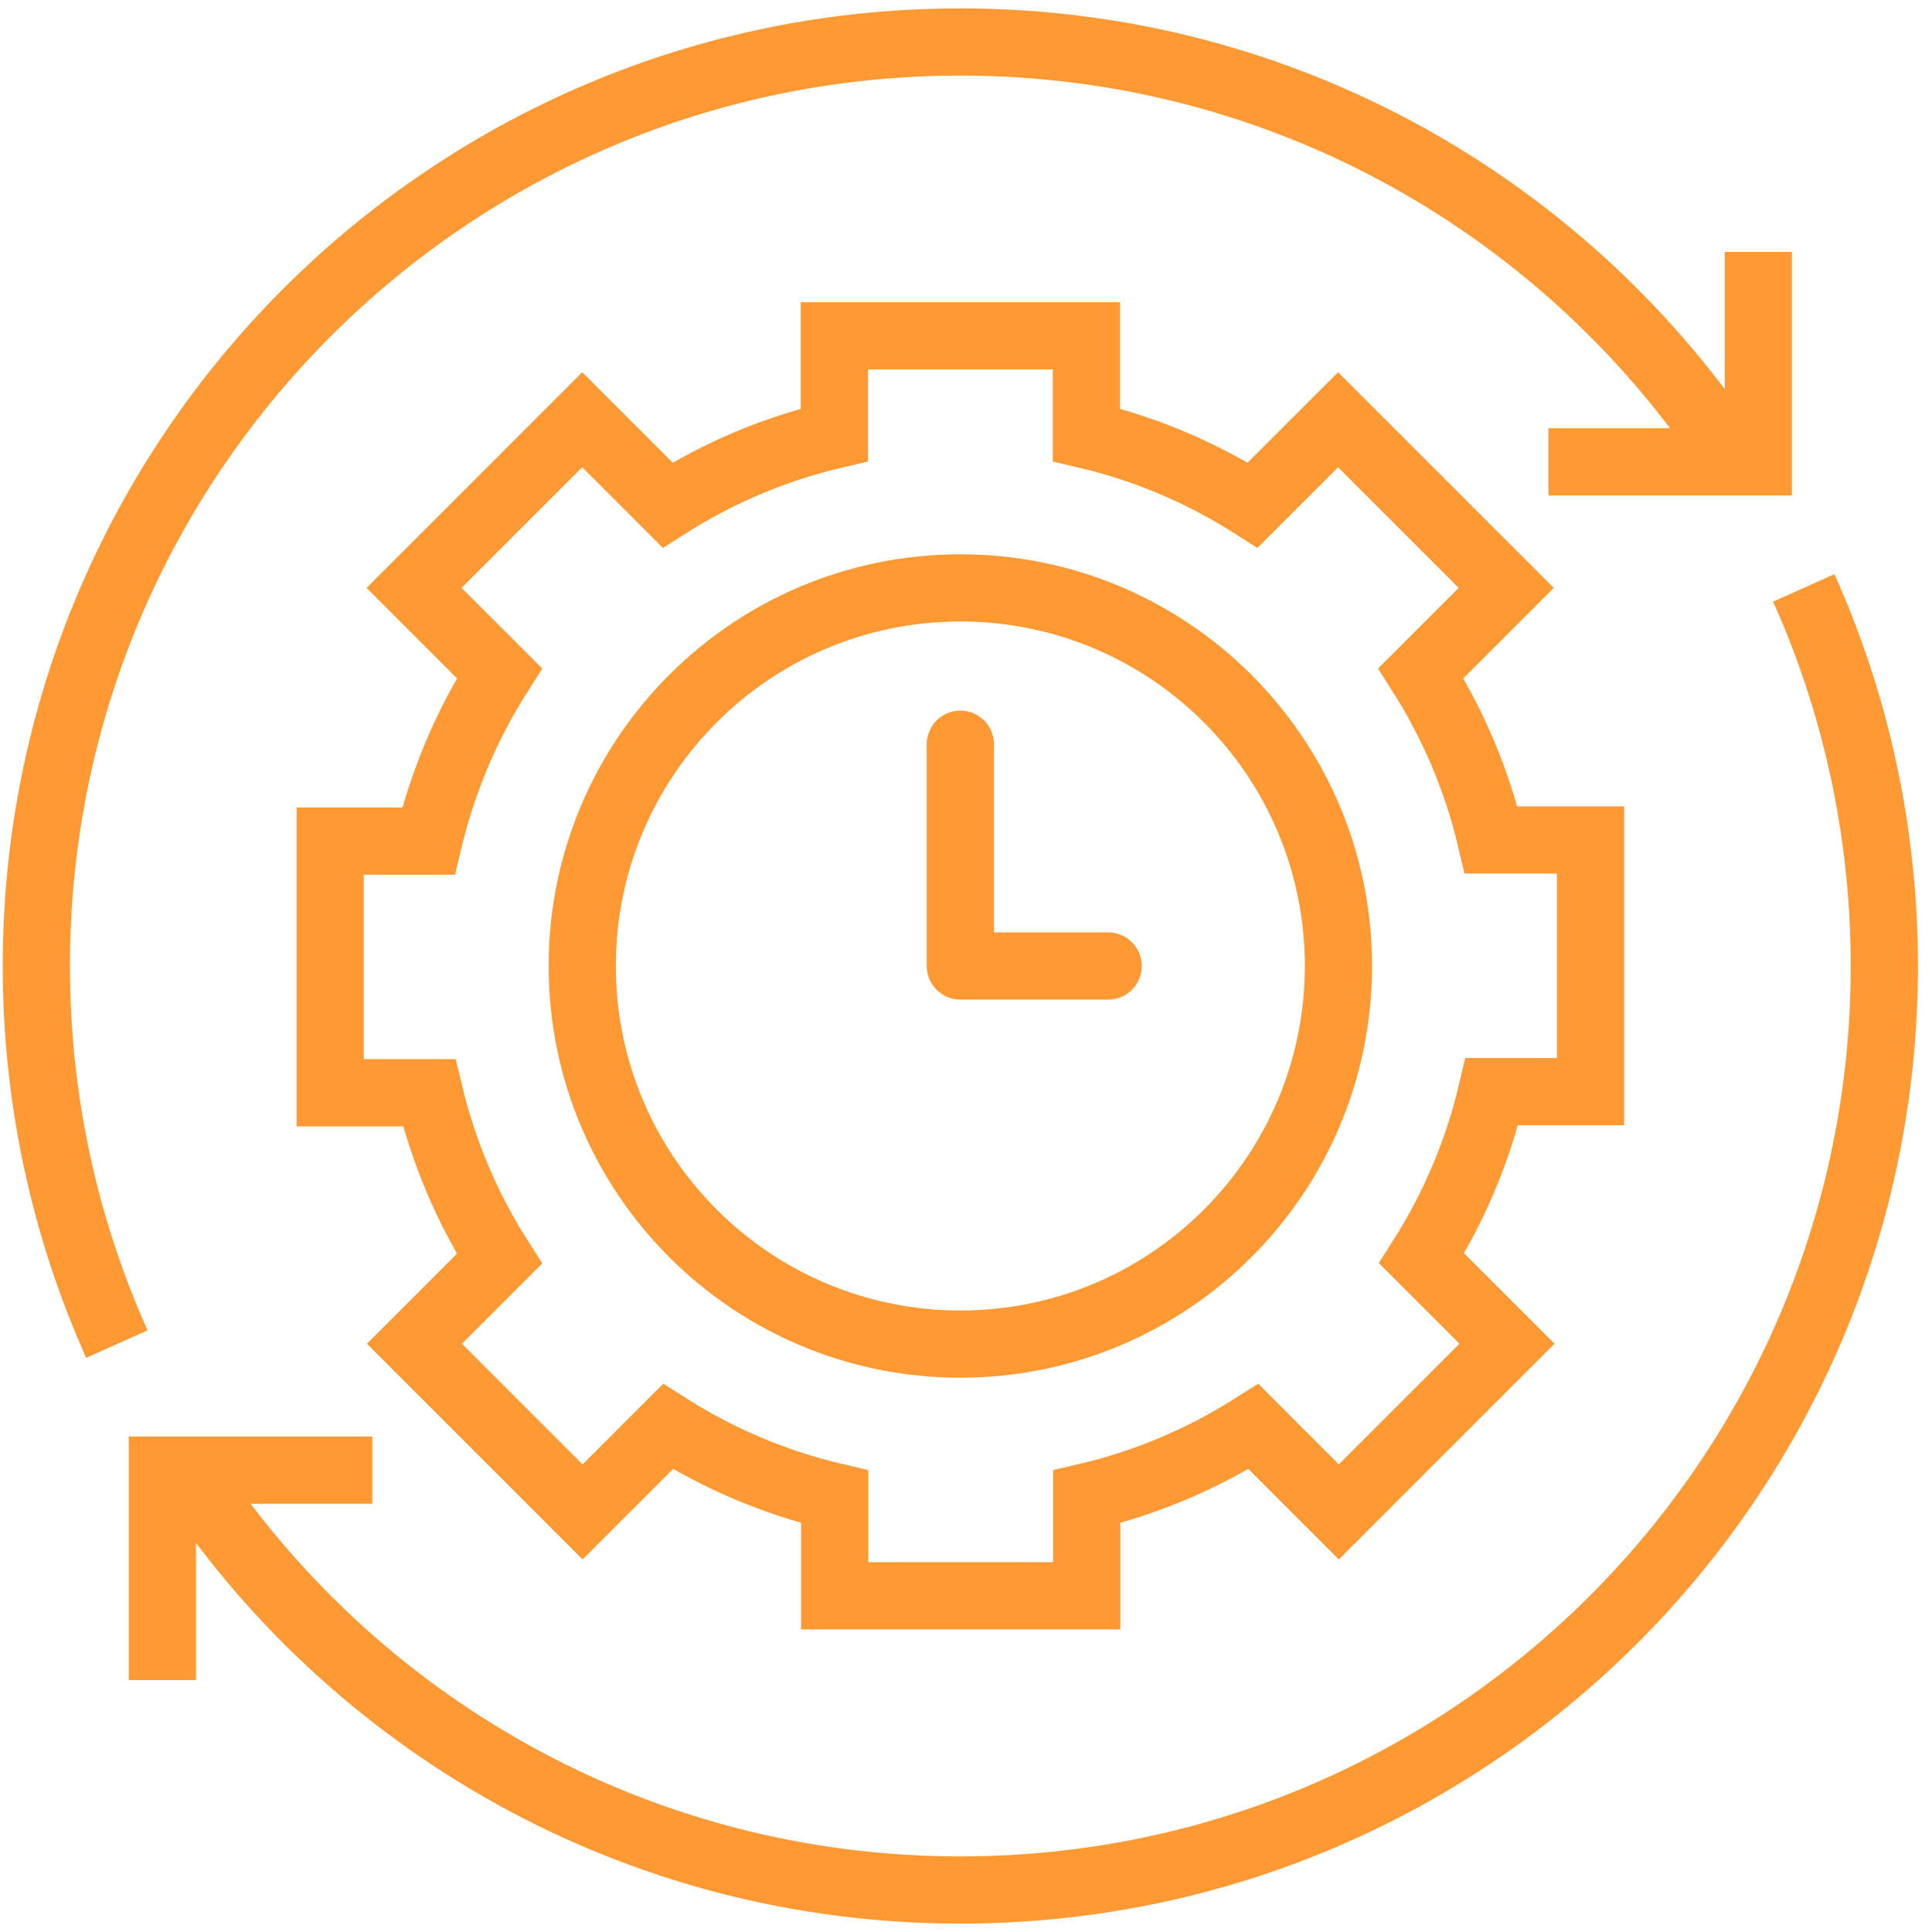
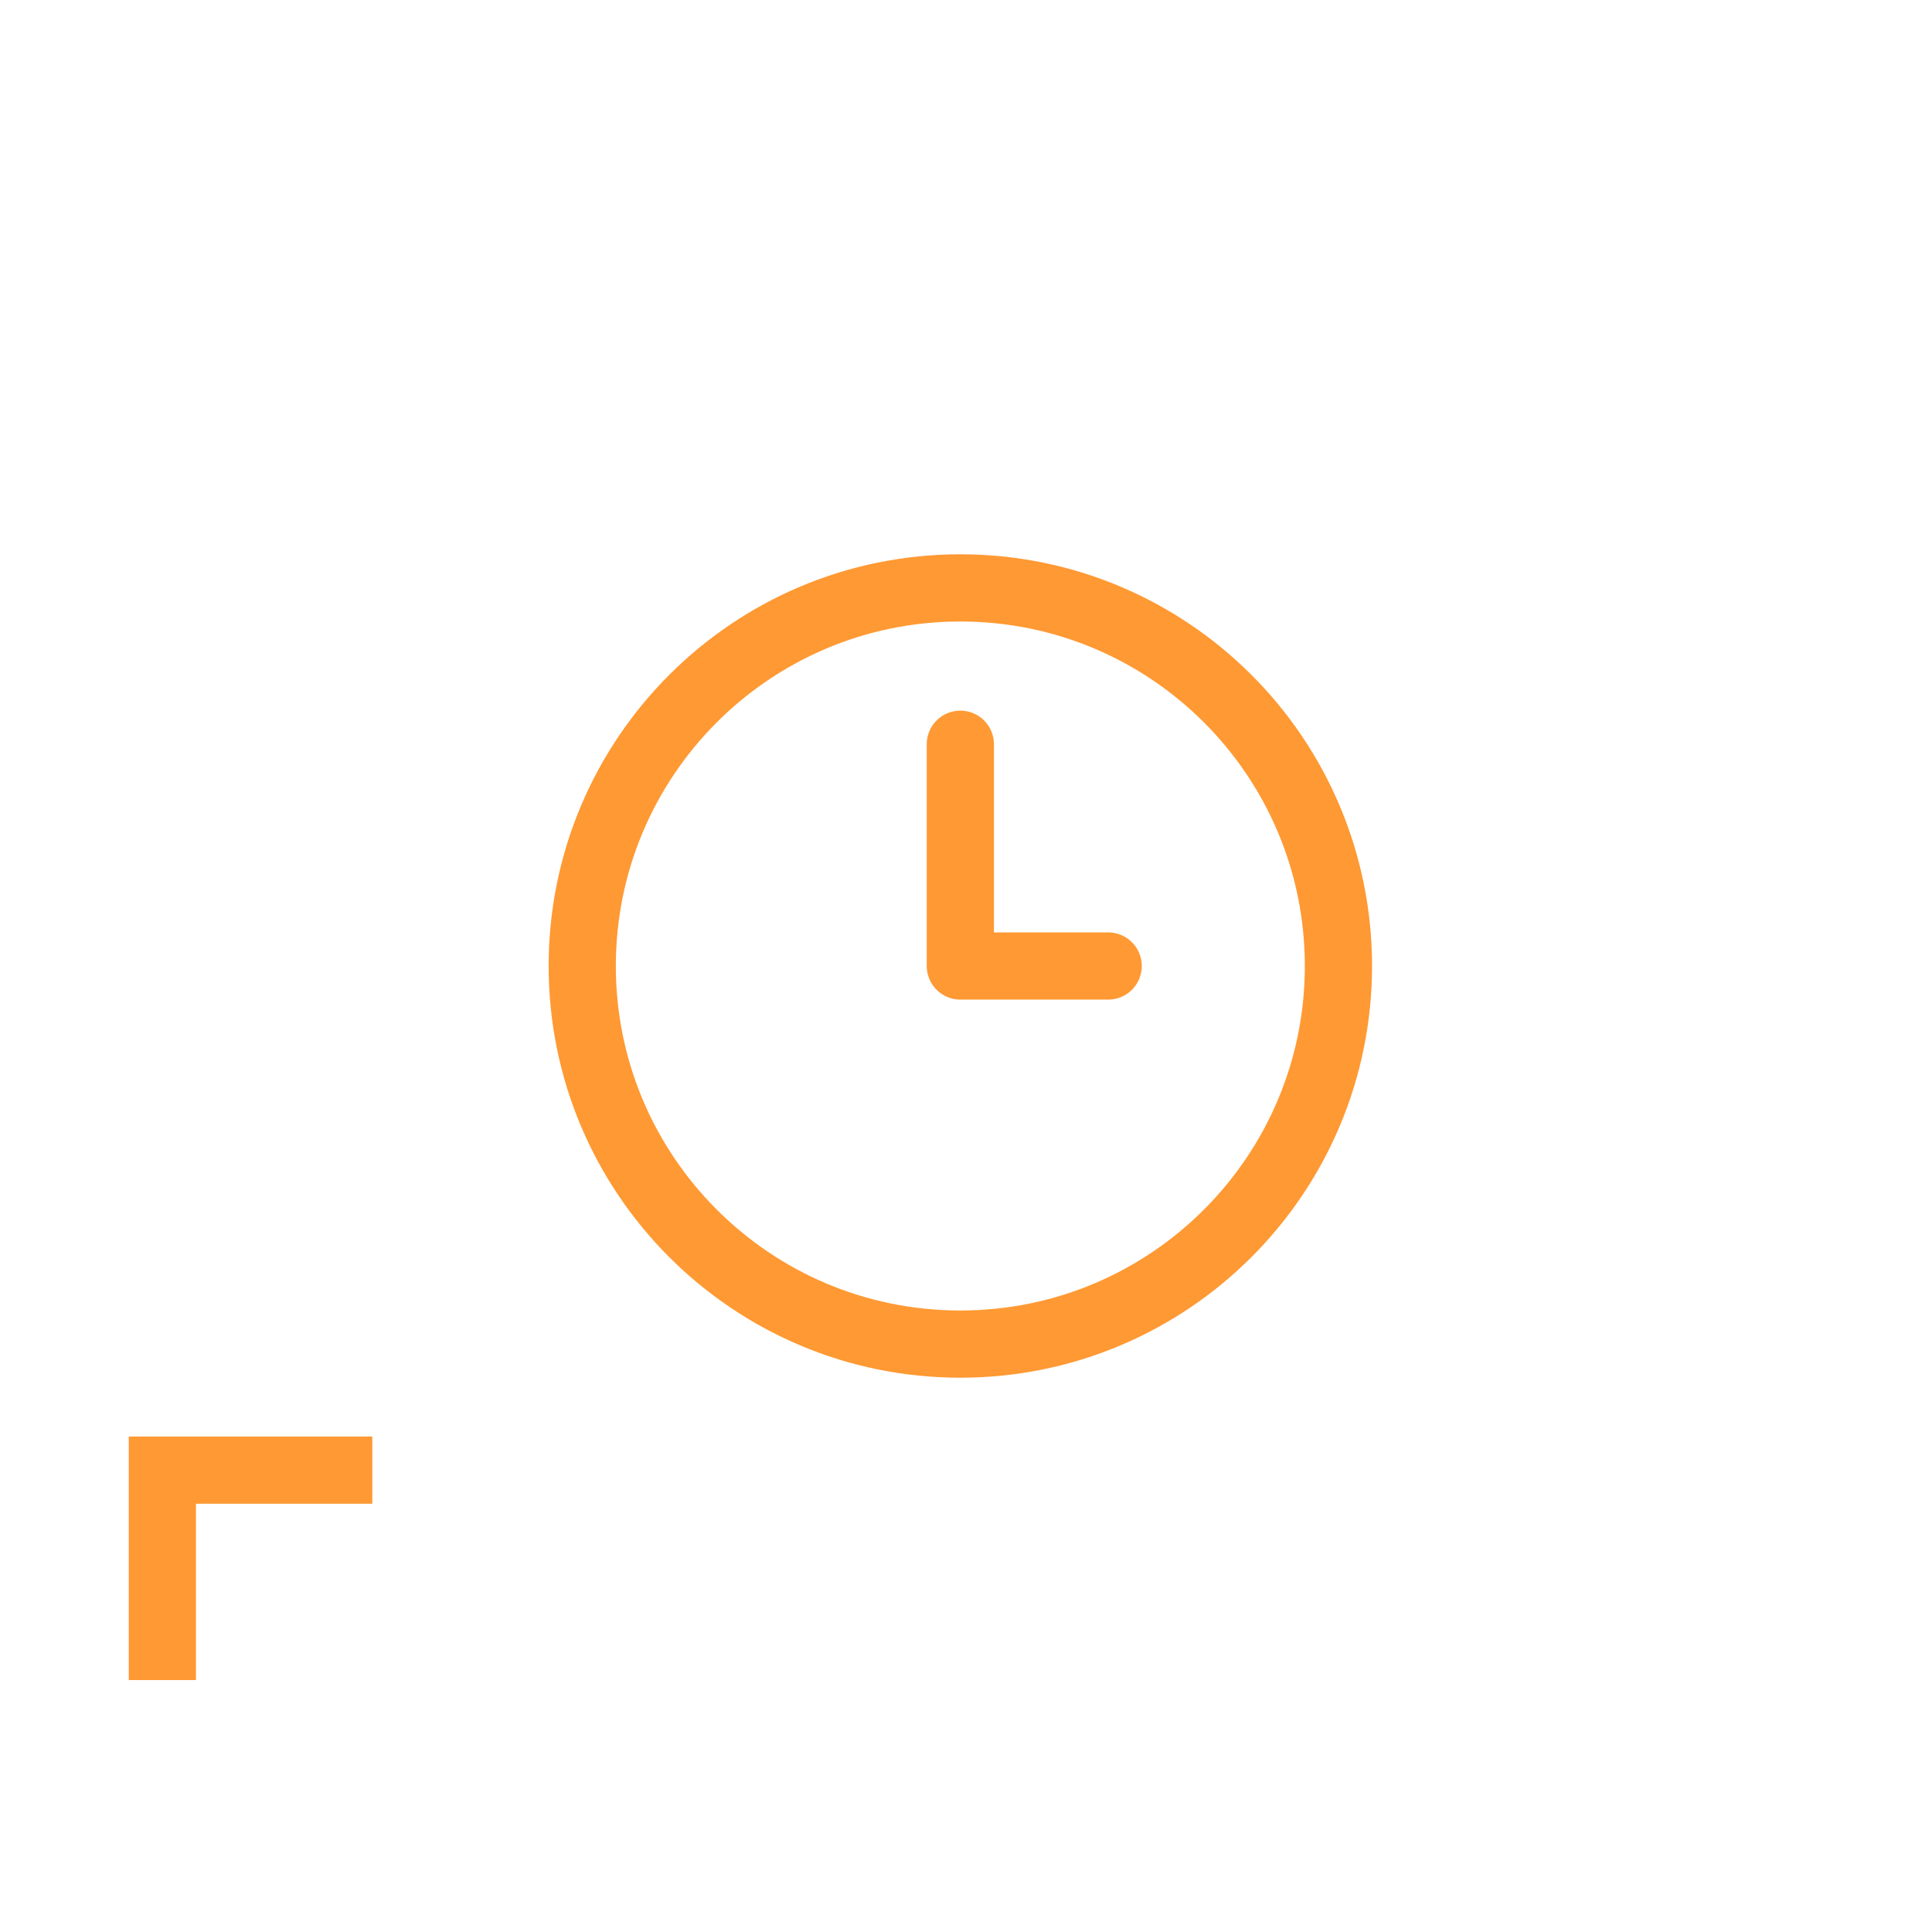
<svg xmlns="http://www.w3.org/2000/svg" width="115" height="115" viewBox="0 0 115 115" fill="none">
  <path fill-rule="evenodd" clip-rule="evenodd" d="M34.657 57.5C34.657 69.93 44.733 80.006 57.163 80.006C69.593 80.006 79.669 69.93 79.669 57.5C79.669 45.07 69.593 34.994 57.163 34.994C44.733 34.994 34.657 45.07 34.657 57.5Z" stroke="#FF9933" stroke-width="4" />
  <path d="M22.161 87.508H9.665V100.004" stroke="#FF9933" stroke-width="4" />
  <path d="M57.163 44.3V57.5H65.963" stroke="#FF9933" stroke-width="4" stroke-linecap="round" stroke-linejoin="round" />
-   <path d="M92.165 27.492H104.661V14.996" stroke="#FF9933" stroke-width="4" />
-   <path d="M6.959 80.006C3.879 73.142 2.163 65.508 2.163 57.5C2.163 27.118 26.781 2.5 57.163 2.5C76.479 2.5 93.463 12.444 103.275 27.514" stroke="#FF9933" stroke-width="4" />
-   <path d="M107.367 34.994C110.447 41.858 112.163 49.492 112.163 57.5C112.163 87.882 87.545 112.5 57.163 112.5C37.847 112.5 20.863 102.556 11.051 87.486" stroke="#FF9933" stroke-width="4" />
-   <path fill-rule="evenodd" clip-rule="evenodd" d="M94.673 64.98V49.998H88.755C87.919 46.434 86.489 43.09 84.575 40.076L89.657 34.994L79.647 24.984L74.565 30.066C71.551 28.152 68.229 26.722 64.665 25.886V19.99H49.661V25.886C46.097 26.722 42.753 28.152 39.739 30.066L34.657 24.984L24.647 34.994L29.729 40.076C27.793 43.112 26.363 46.478 25.505 50.064H19.653V65.046H25.549C26.407 68.61 27.815 71.932 29.729 74.924L24.669 79.984L34.679 89.994L39.761 84.912C42.775 86.826 46.119 88.256 49.683 89.092V94.988H64.687V89.092C68.251 88.256 71.595 86.826 74.609 84.912L79.691 89.994L89.701 79.984L84.619 74.902C86.533 71.888 87.963 68.544 88.799 64.98H94.673Z" stroke="#FF9933" stroke-width="4" />
</svg>